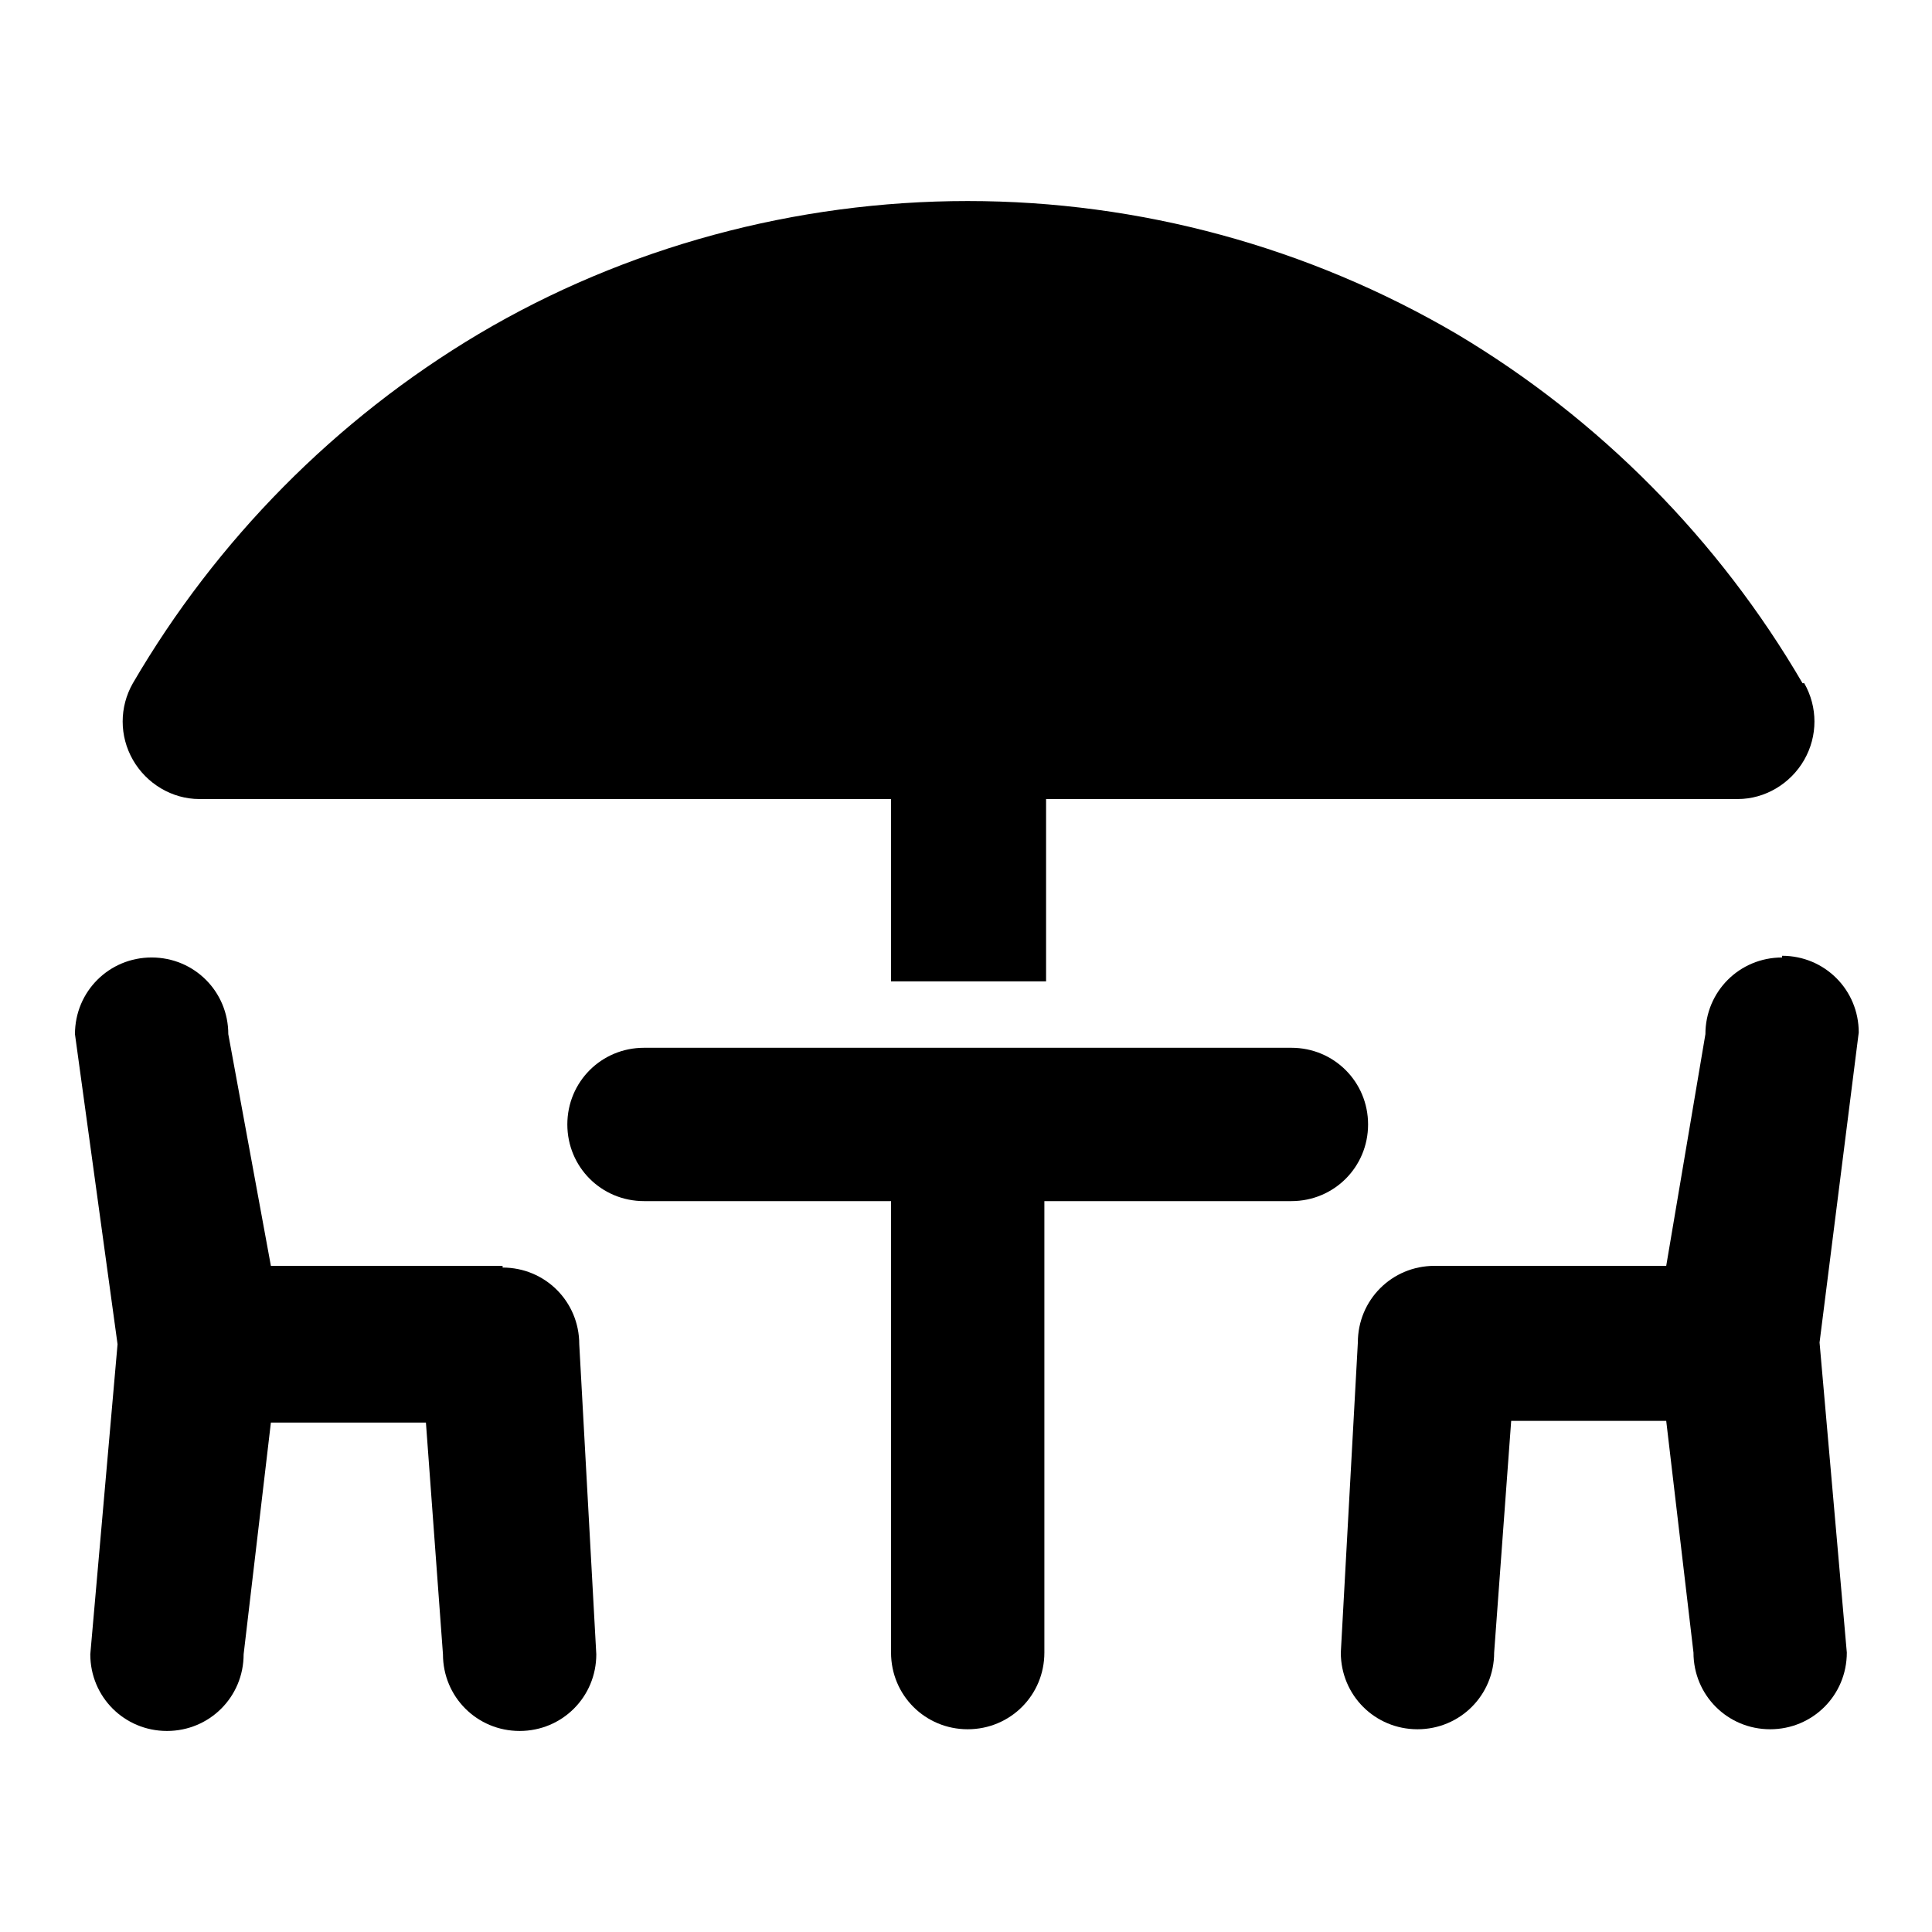
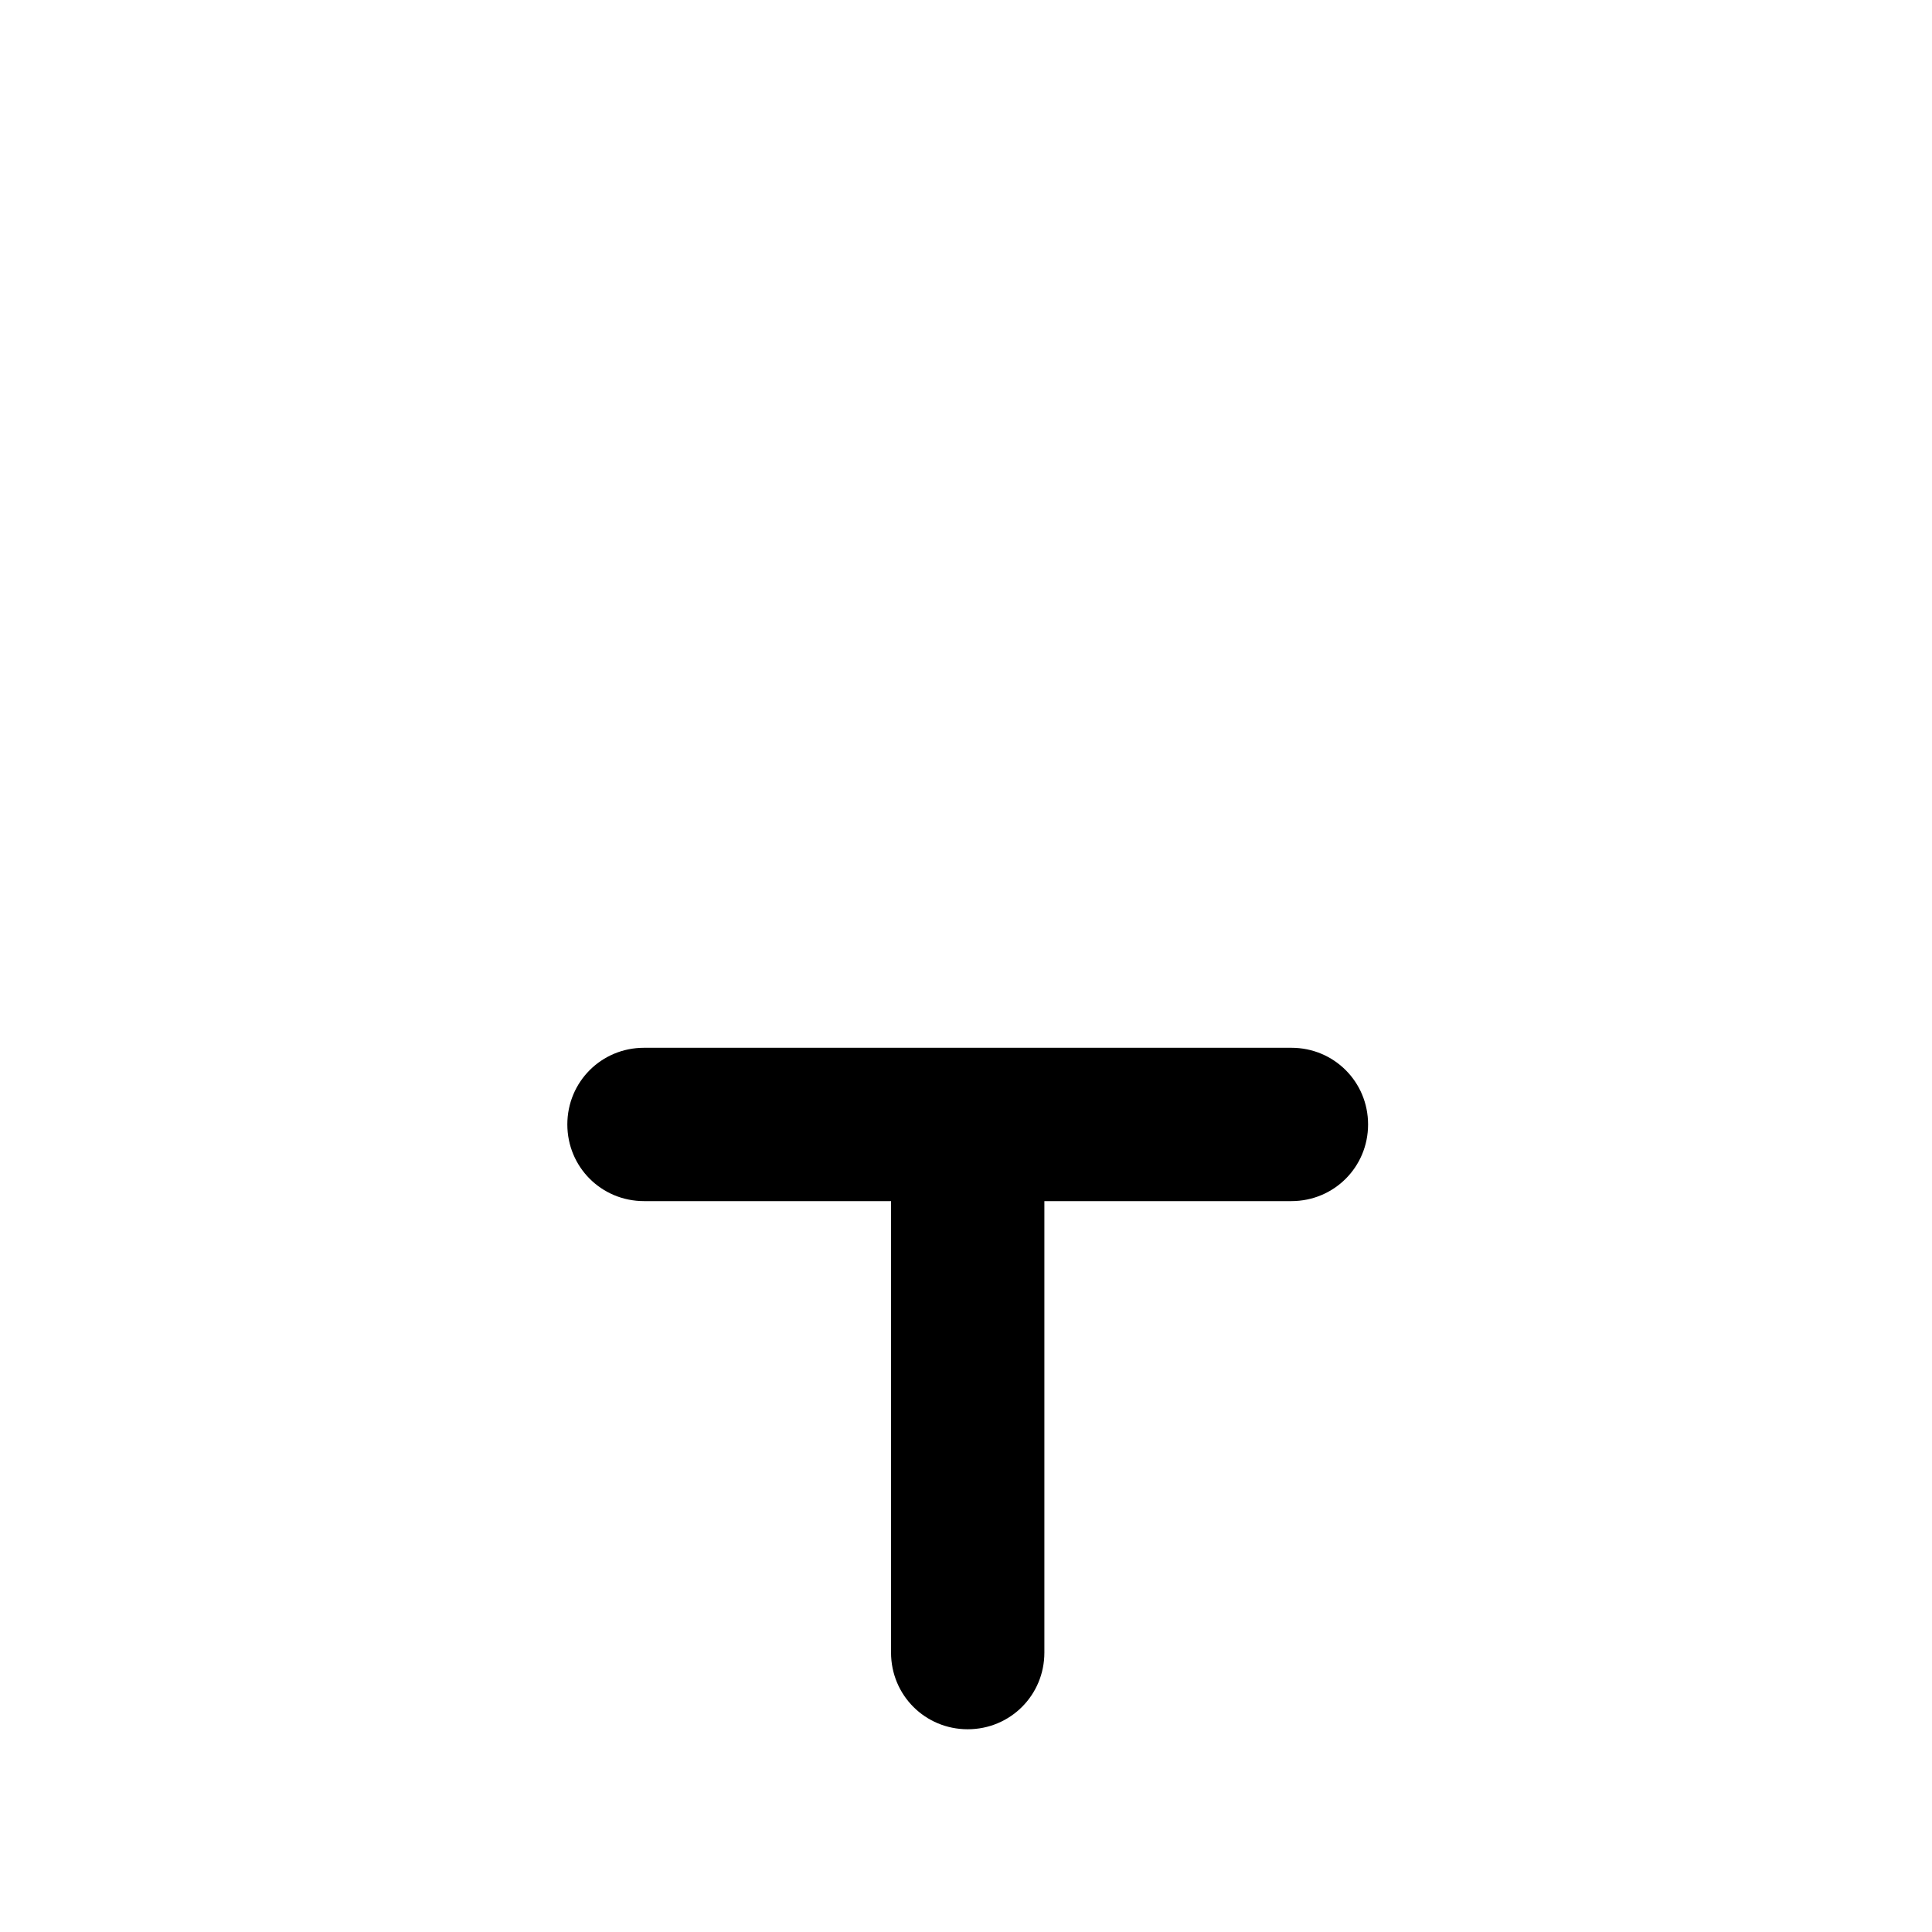
<svg xmlns="http://www.w3.org/2000/svg" id="Ebene_1" data-name="Ebene 1" width="4mm" height="4mm" viewBox="0 0 11.34 11.34">
  <defs>
    <style> .cls-1 { fill: #000; stroke-width: 0px; } </style>
  </defs>
-   <path class="cls-1" d="M2.95,7.43h-1.36l-.25-1.36c0-.25-.2-.45-.45-.45s-.45.2-.45.45l.25,1.82-.16,1.82c0,.25.2.45.45.45s.45-.2.45-.45l.16-1.36h.91l.1,1.36c0,.25.2.45.45.45s.45-.2.45-.45l-.1-1.82c0-.25-.2-.45-.45-.45" />
-   <path class="cls-1" d="M10.46,5.62c-.25,0-.45.2-.45.45l-.23,1.36h-1.36c-.25,0-.45.2-.45.45l-.1,1.82c0,.25.2.45.45.45s.45-.2.45-.45l.1-1.36h.91l.16,1.36c0,.25.2.45.45.45s.45-.2.45-.45l-.16-1.82.23-1.82c0-.25-.2-.45-.45-.45" />
  <path class="cls-1" d="M7.59,6.15h-3.81c-.25,0-.45.2-.45.45s.2.45.45.45h1.45v2.65c0,.25.2.45.45.45s.45-.2.45-.45v-2.65h1.45c.25,0,.45-.2.45-.45s-.2-.45-.45-.45" />
-   <path class="cls-1" d="M10.58,4.01c-.49-.84-1.19-1.55-2.03-2.05-.87-.51-1.86-.78-2.87-.78s-2.01.27-2.87.78c-.84.5-1.54,1.21-2.03,2.05-.08.14-.08.31,0,.45.08.14.23.23.39.23h4.06v1.07h.91v-1.07h4.06c.16,0,.31-.09.39-.23.08-.14.08-.31,0-.45" />
</svg>